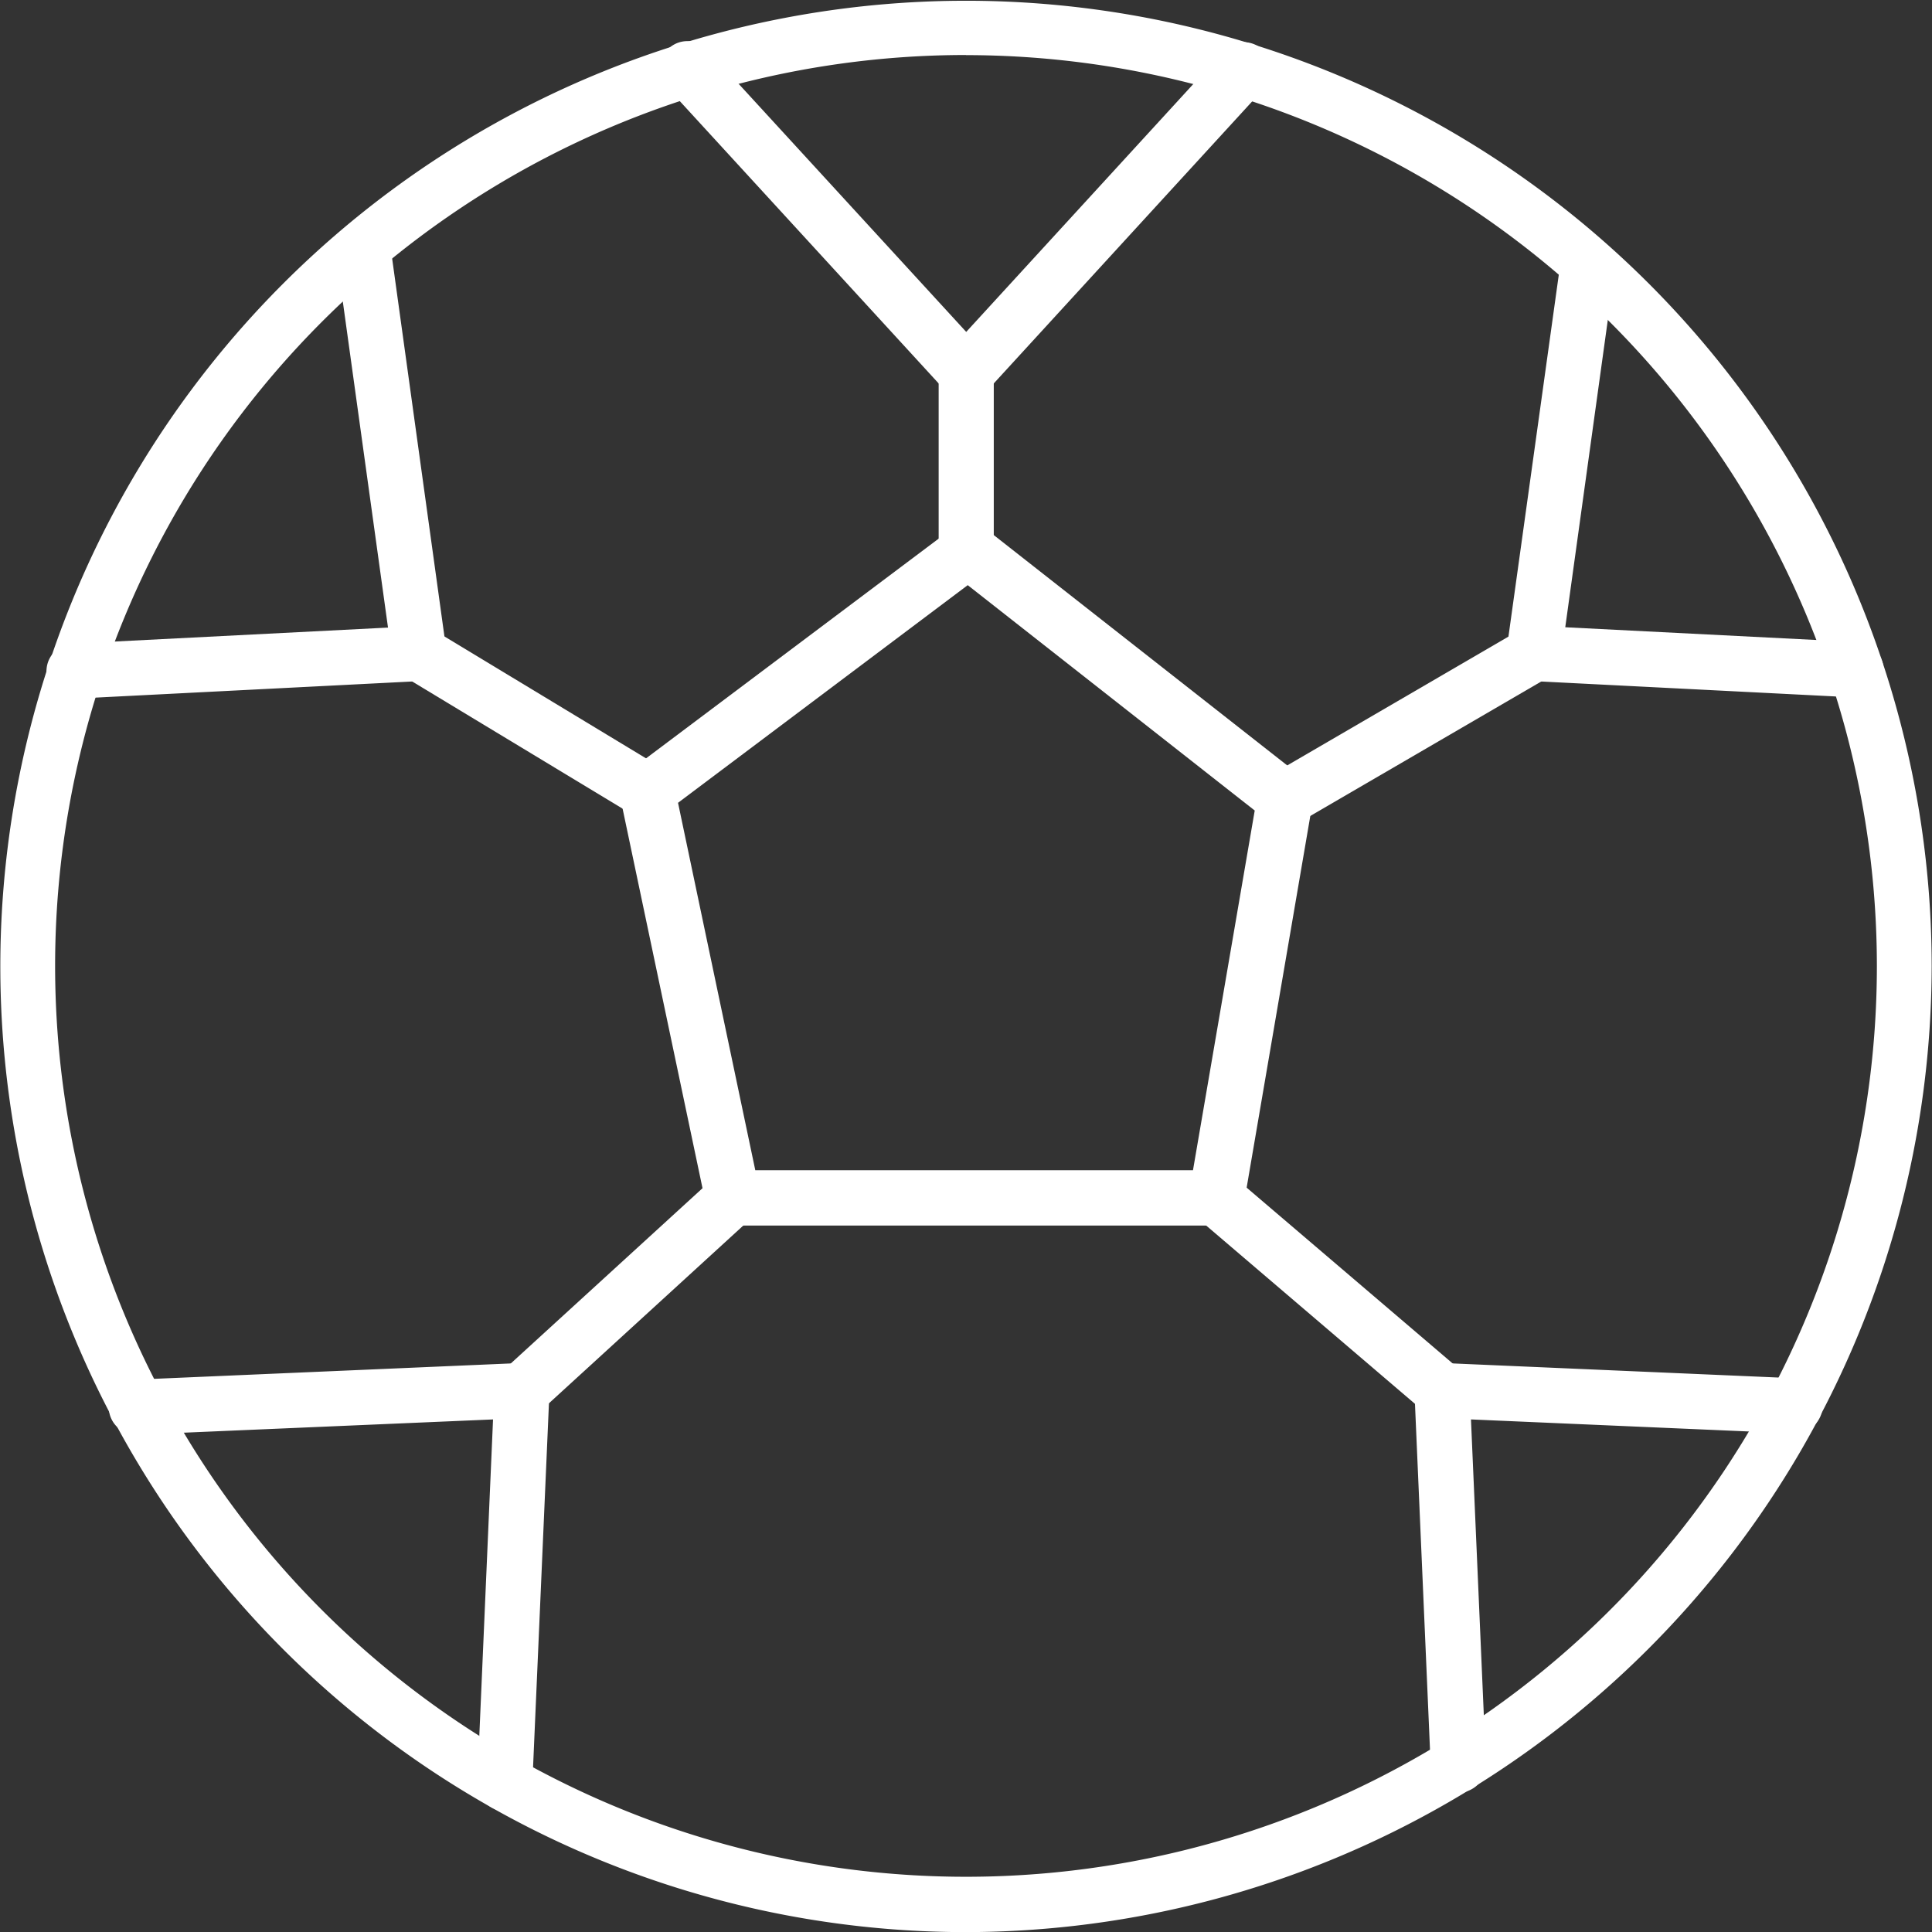
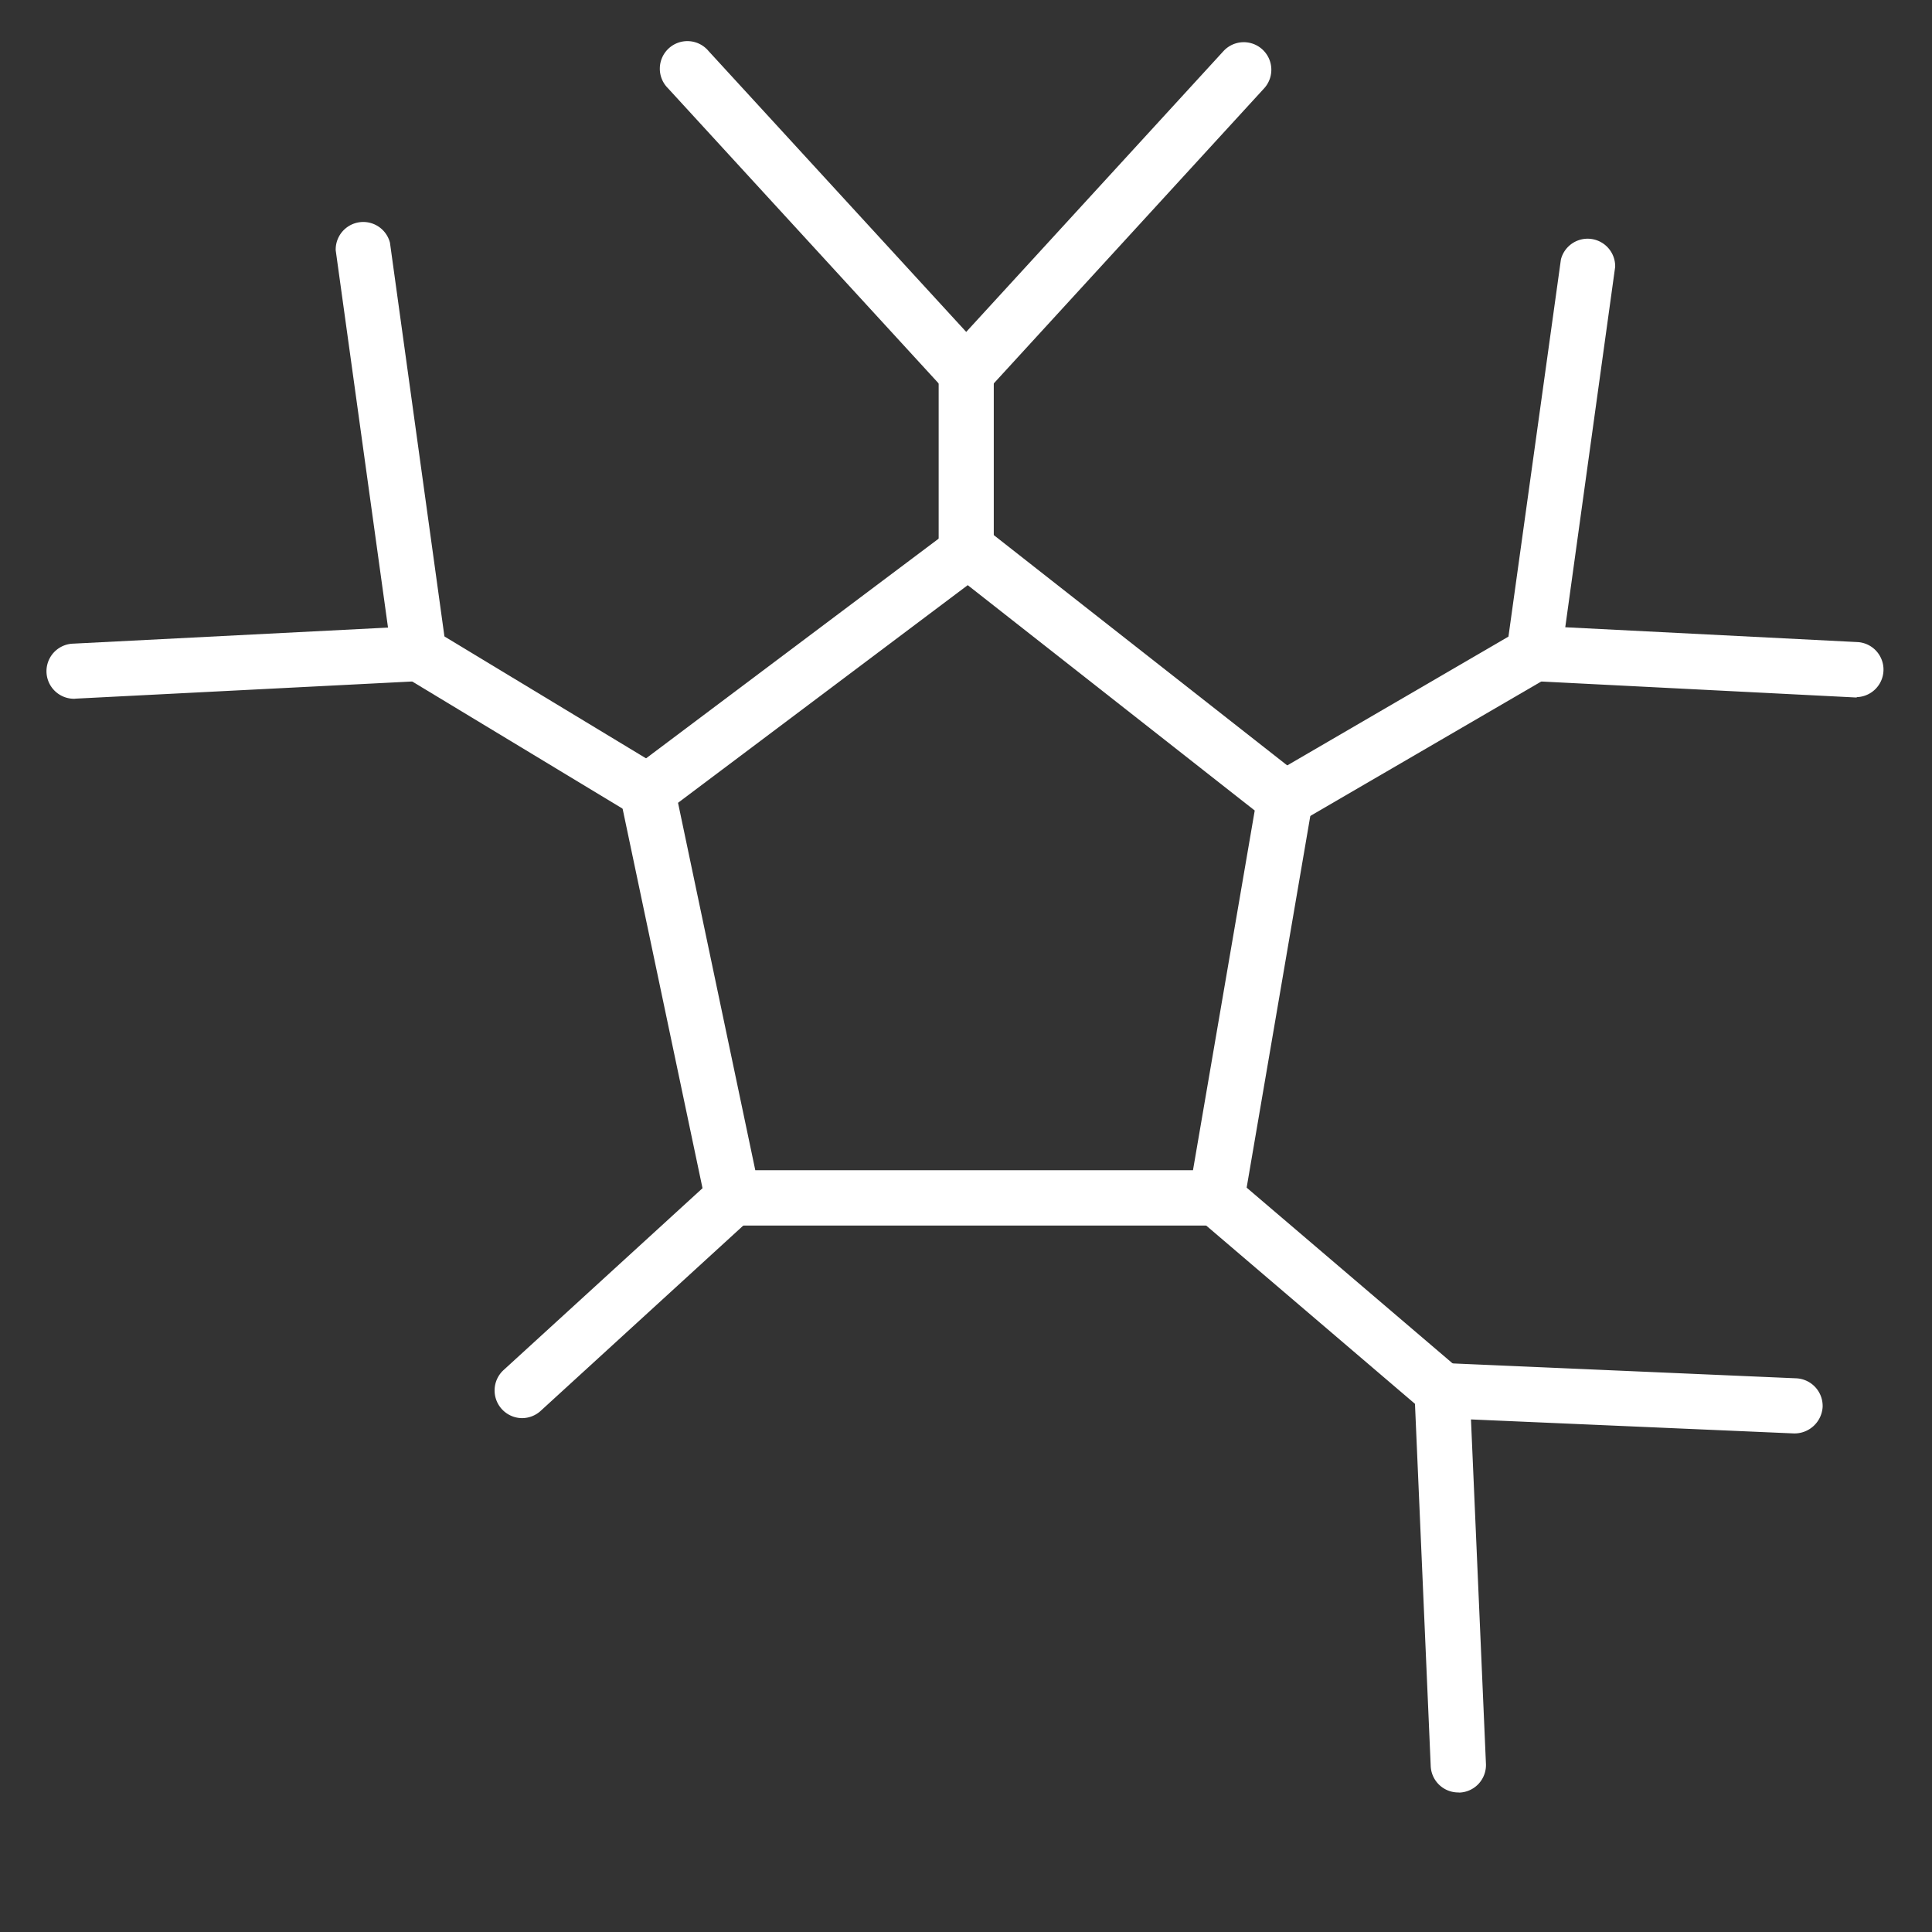
<svg xmlns="http://www.w3.org/2000/svg" width="17.806" height="17.807" viewBox="0 0 17.806 17.807">
  <rect x="0" y="0" width="17.806" height="17.807" fill="#333333" stroke="none" />
  <g id="icon" transform="translate(-140.206 -564.305)">
    <g id="Group_7404" data-name="Group 7404" transform="translate(140.206 564.305)">
      <g id="Group_7392" data-name="Group 7392" transform="translate(0.435 2.019)">
        <path id="Path_18778" data-name="Path 18778" d="M141.242,572.353a.254.254,0,0,1-.013-.508l2.9-.148-.482-3.477a.254.254,0,0,1,.5-.07l.519,3.751a.254.254,0,0,1-.238.289l-3.18.162Z" transform="translate(-140.988 -567.932)" fill="#fff" />
      </g>
      <g id="Group_7393" data-name="Group 7393">
-         <path id="Path_18779" data-name="Path 18779" d="M149.109,582.112a8.9,8.9,0,1,1,8.9-8.9A8.914,8.914,0,0,1,149.109,582.112Zm0-17.3a8.395,8.395,0,1,0,8.395,8.395A8.4,8.4,0,0,0,149.109,564.813Z" transform="translate(-140.206 -564.305)" fill="#fff" />
-       </g>
+         </g>
      <g id="Group_7394" data-name="Group 7394" transform="translate(6.09 0.384)">
        <path id="Path_18780" data-name="Path 18780" d="M153.967,568.3a.258.258,0,0,1-.188-.082l-2.562-2.794a.254.254,0,1,1,.374-.343l2.375,2.589,2.371-2.588a.254.254,0,1,1,.374.344l-2.558,2.792A.257.257,0,0,1,153.967,568.3Z" transform="translate(-151.151 -564.995)" fill="#fff" />
      </g>
      <g id="Group_7395" data-name="Group 7395" transform="translate(13.883 2.174)">
        <path id="Path_18781" data-name="Path 18781" d="M168.384,572.467h-.013l-2.974-.151a.252.252,0,0,1-.183-.092.258.258,0,0,1-.056-.2l.5-3.594a.254.254,0,0,1,.5.068l-.46,3.322,2.7.137a.254.254,0,0,1-.013.507Z" transform="translate(-165.155 -568.213)" fill="#fff" />
      </g>
      <g id="Group_7396" data-name="Group 7396" transform="translate(13.036 12.561)">
        <path id="Path_18782" data-name="Path 18782" d="M164.037,590.837a.254.254,0,0,1-.254-.242l-.15-3.452a.255.255,0,0,1,.265-.264l3.253.141a.255.255,0,0,1,.244.265.26.26,0,0,1-.265.243l-2.976-.129.138,3.175a.254.254,0,0,1-.243.264Z" transform="translate(-163.633 -586.878)" fill="#fff" />
      </g>
      <g id="Group_7397" data-name="Group 7397" transform="translate(1.014 12.561)">
-         <path id="Path_18783" data-name="Path 18783" d="M145.667,591.007h-.011a.255.255,0,0,1-.243-.266l.145-3.342-3.265.14a.254.254,0,1,1-.022-.507l3.542-.153a.236.236,0,0,1,.19.073.255.255,0,0,1,.075.19l-.158,3.62A.254.254,0,0,1,145.667,591.007Z" transform="translate(-142.028 -586.878)" fill="#fff" />
-       </g>
+         </g>
      <g id="Group_7398" data-name="Group 7398" transform="translate(4.557 10.786)">
        <path id="Path_18784" data-name="Path 18784" d="M148.649,585.972a.255.255,0,0,1-.171-.442l1.943-1.776a.256.256,0,0,1,.359.016.254.254,0,0,1-.017.359l-1.943,1.777A.255.255,0,0,1,148.649,585.972Z" transform="translate(-148.395 -583.688)" fill="#fff" />
      </g>
      <g id="Group_7399" data-name="Group 7399" transform="translate(10.956 10.787)">
        <path id="Path_18785" data-name="Path 18785" d="M162.229,585.973a.257.257,0,0,1-.165-.061l-2.08-1.776a.254.254,0,0,1,.329-.387l2.081,1.776a.255.255,0,0,1-.165.448Z" transform="translate(-159.895 -583.689)" fill="#fff" />
      </g>
      <g id="Group_7400" data-name="Group 7400" transform="translate(11.586 5.769)">
        <path id="Path_18786" data-name="Path 18786" d="M161.281,576.519a.254.254,0,0,1-.127-.474l2.3-1.339a.255.255,0,0,1,.257.44l-2.3,1.339A.266.266,0,0,1,161.281,576.519Z" transform="translate(-161.027 -574.672)" fill="#fff" />
      </g>
      <g id="Group_7401" data-name="Group 7401" transform="translate(3.616 5.77)">
        <path id="Path_18787" data-name="Path 18787" d="M149.053,576.451a.258.258,0,0,1-.132-.037l-2.1-1.269a.255.255,0,0,1,.263-.436l2.1,1.27a.255.255,0,0,1-.131.472Z" transform="translate(-146.704 -574.674)" fill="#fff" />
      </g>
      <g id="Group_7402" data-name="Group 7402" transform="translate(8.651 3.177)">
        <path id="Path_18788" data-name="Path 18788" d="M156.007,572.162h0a.253.253,0,0,1-.254-.253v-1.64a.254.254,0,0,1,.254-.254h0a.254.254,0,0,1,.254.254v1.64A.253.253,0,0,1,156.007,572.162Z" transform="translate(-155.753 -570.015)" fill="#fff" />
      </g>
      <g id="Group_7403" data-name="Group 7403" transform="translate(5.711 4.818)">
        <path id="Path_18789" data-name="Path 18789" d="M155.967,579.44h-4.456a.255.255,0,0,1-.249-.2l-.789-3.747a.257.257,0,0,1,.1-.255l2.958-2.221a.254.254,0,0,1,.309,0l2.919,2.291a.256.256,0,0,1,.094.242l-.63,3.678A.256.256,0,0,1,155.967,579.44Zm-4.249-.51h4.034l.569-3.315-2.645-2.077-2.67,2.006Z" transform="translate(-150.468 -572.963)" fill="#fff" />
      </g>
    </g>
  </g>
</svg>